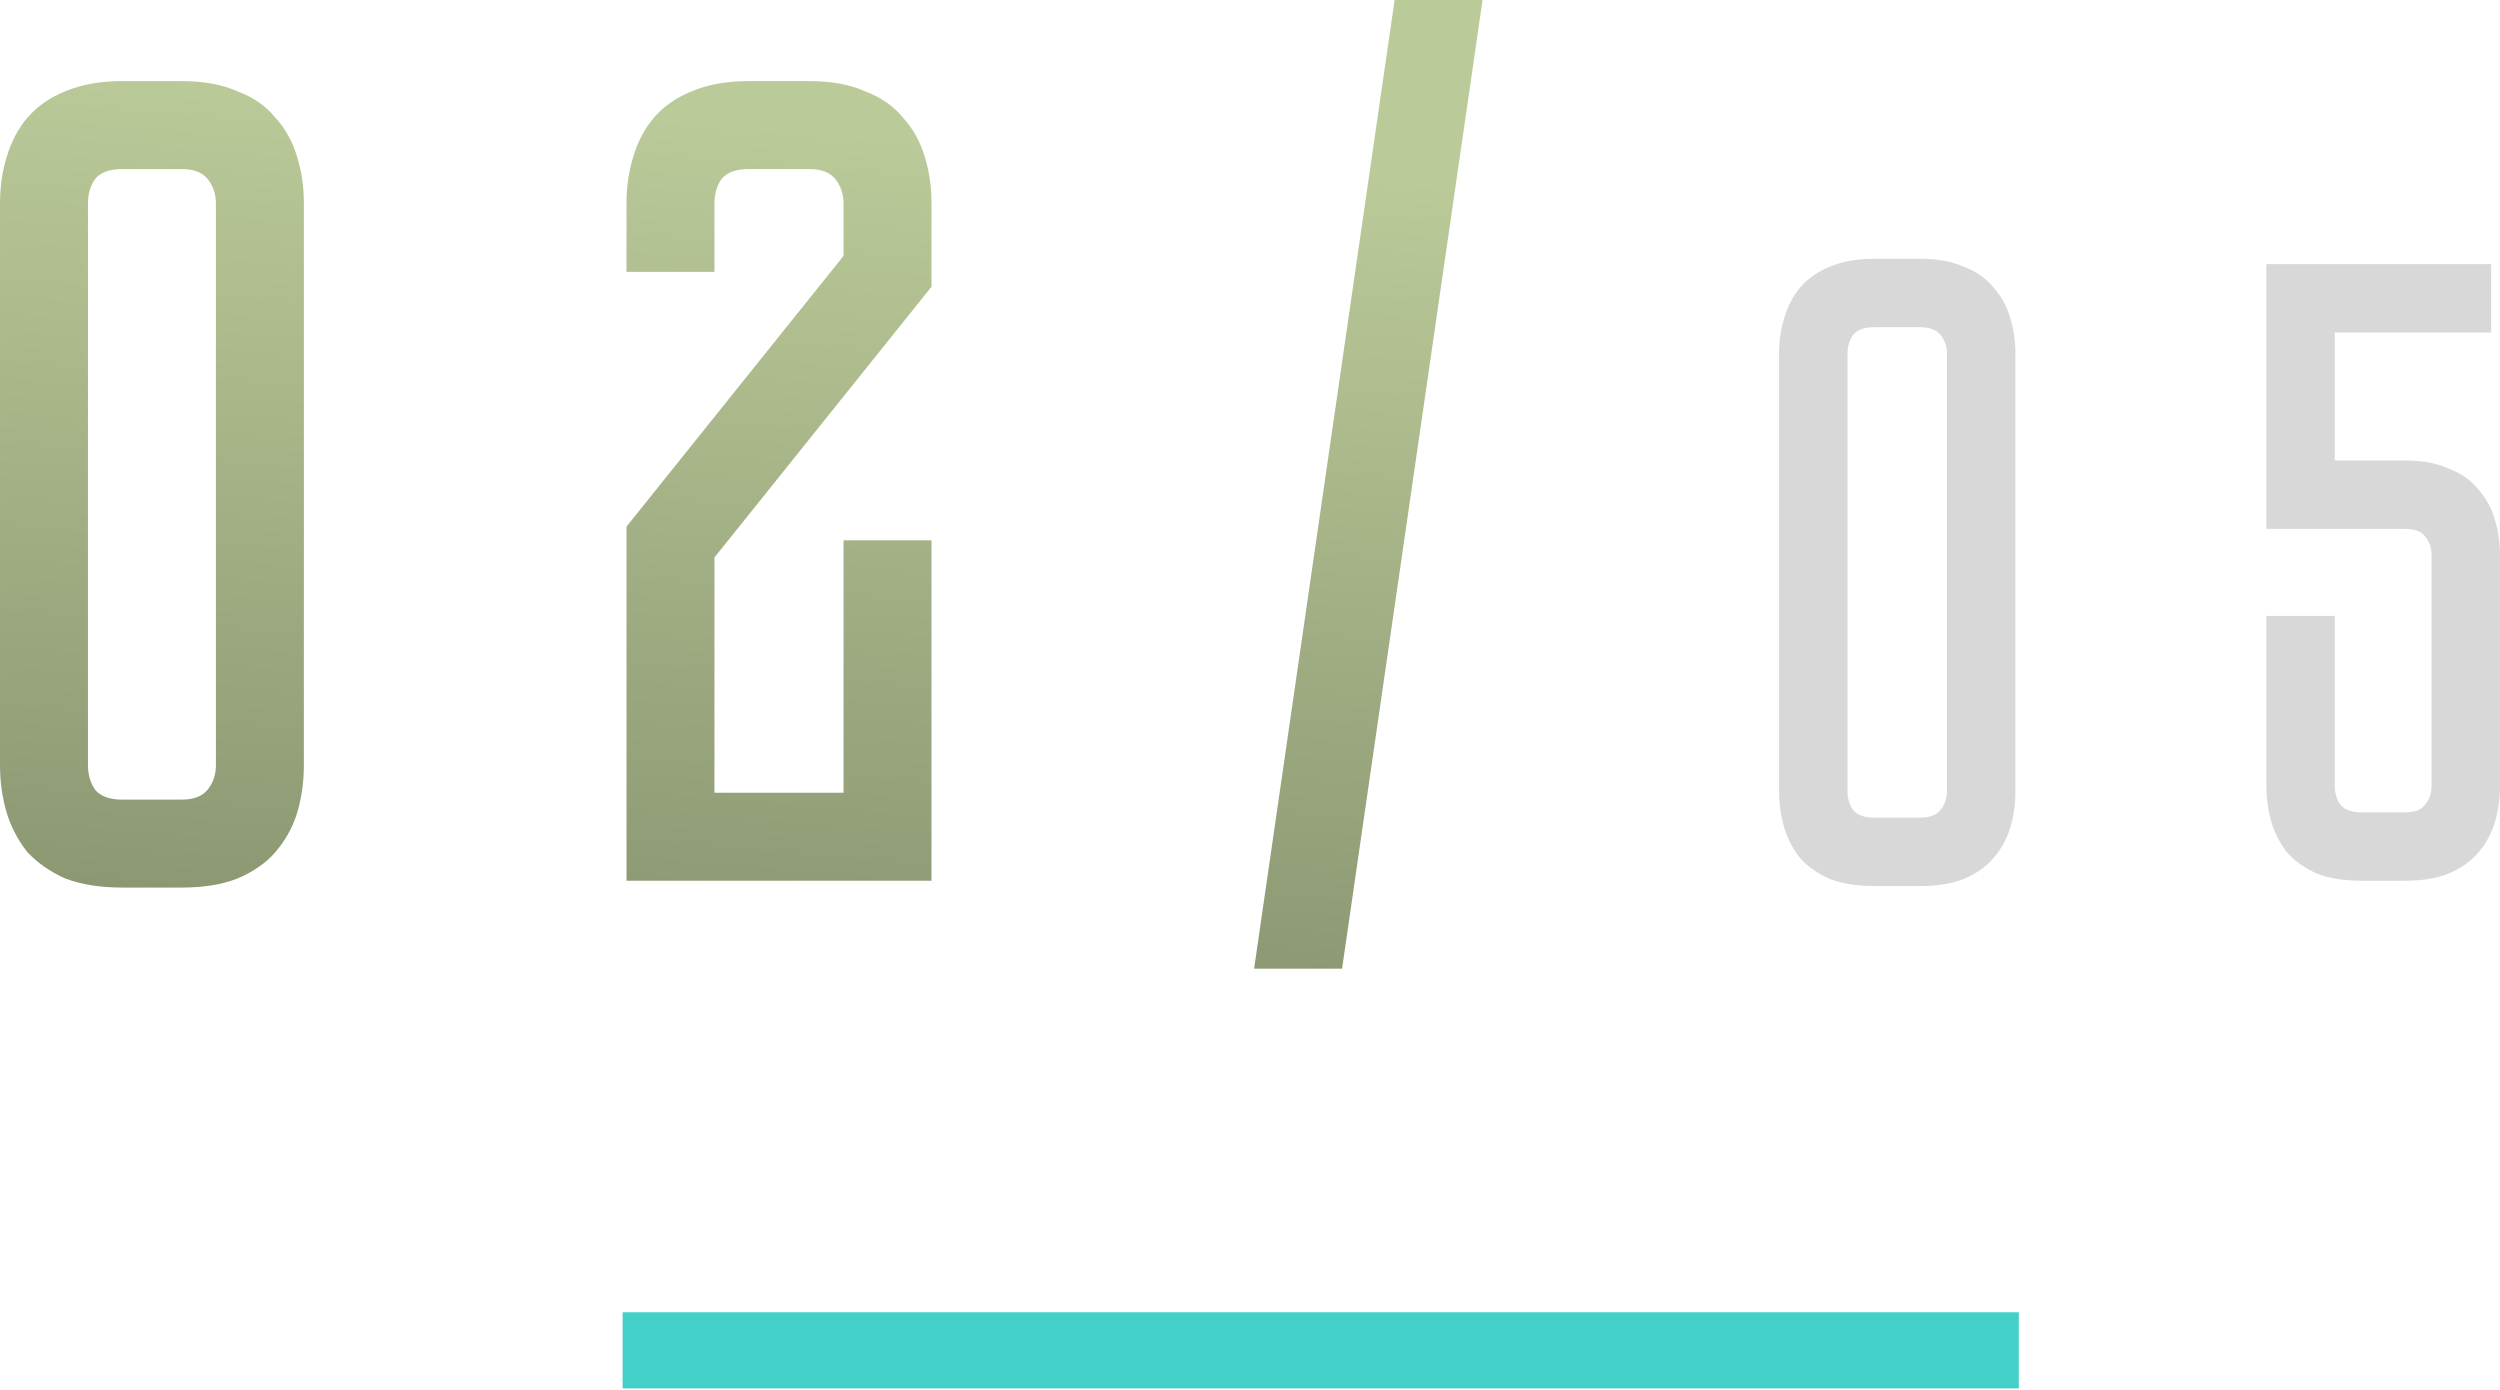
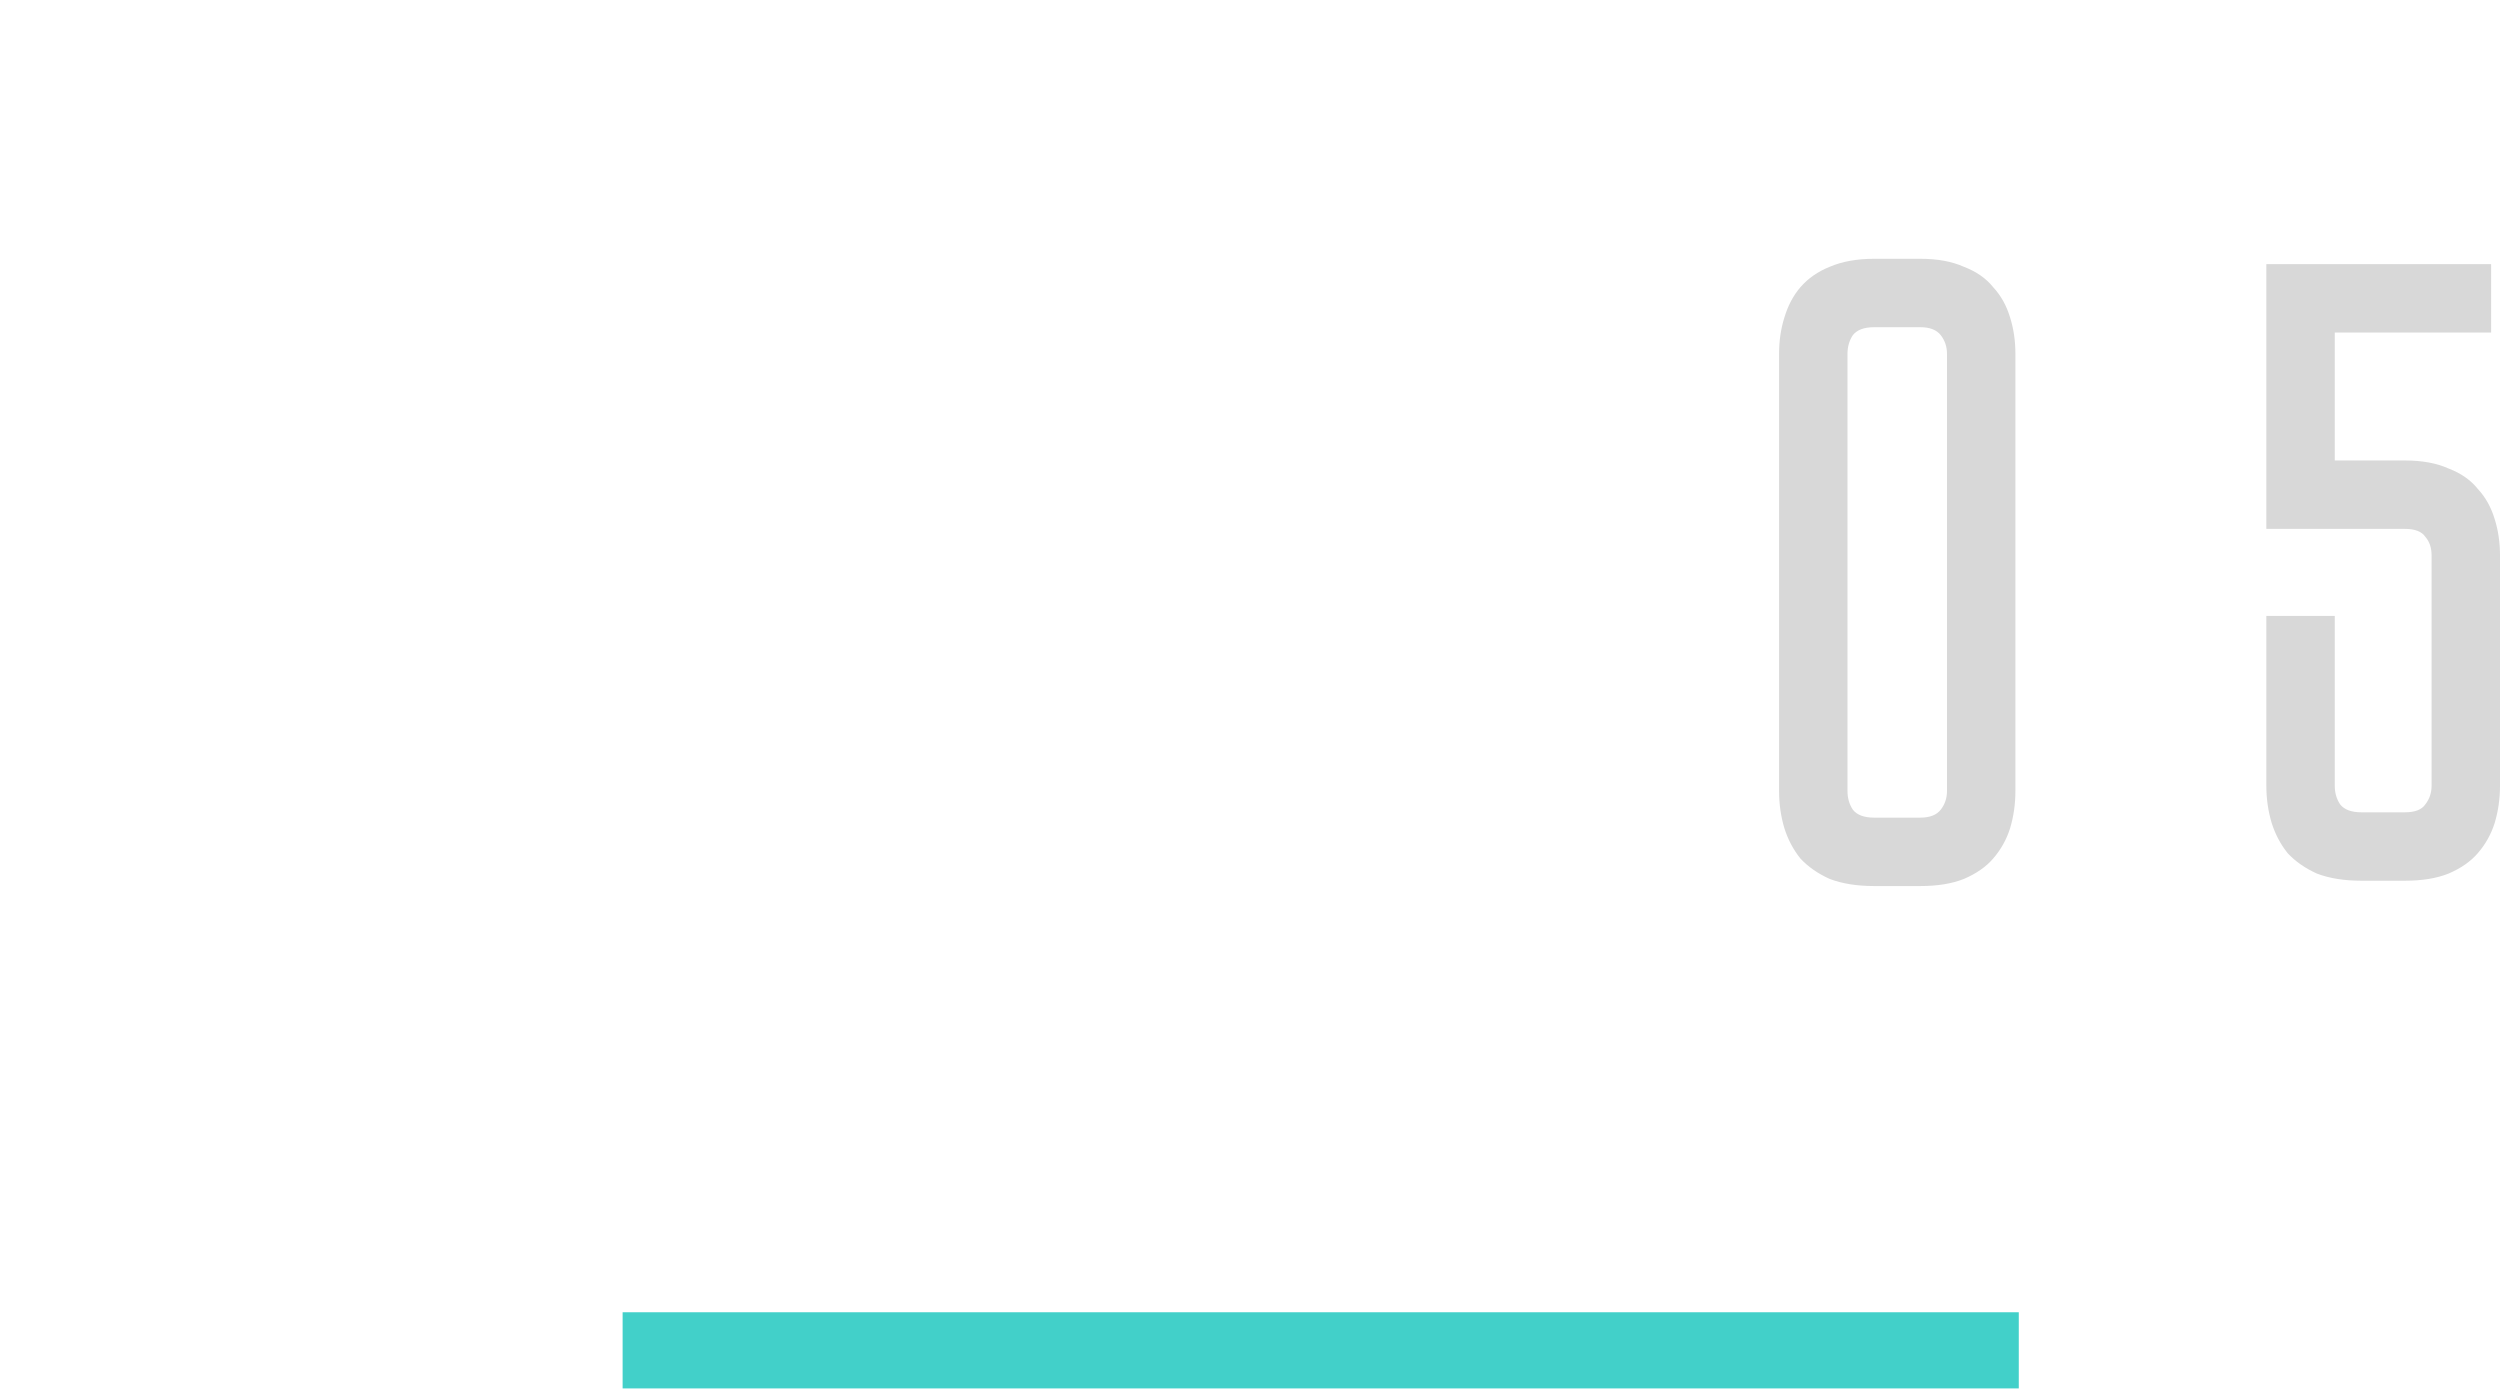
<svg xmlns="http://www.w3.org/2000/svg" width="394" height="219" viewBox="0 0 394 219" fill="none">
  <rect x="98.125" y="206.812" width="220.035" height="12.002" fill="#42D0C9" />
-   <path d="M28.627 12.781C32.107 12.781 35.047 13.321 37.448 14.402C39.968 15.362 41.949 16.742 43.389 18.542C44.949 20.223 46.089 22.263 46.809 24.663C47.529 26.944 47.89 29.404 47.89 32.044V120.618C47.89 123.259 47.529 125.779 46.809 128.18C46.089 130.46 44.949 132.5 43.389 134.301C41.949 135.981 39.968 137.361 37.448 138.441C35.047 139.401 32.107 139.881 28.627 139.881H19.265C15.784 139.881 12.784 139.401 10.264 138.441C7.863 137.361 5.883 135.981 4.323 134.301C2.882 132.5 1.802 130.46 1.082 128.18C0.362 125.779 0.002 123.259 0.002 120.618V32.044C0.002 29.404 0.362 26.944 1.082 24.663C1.802 22.263 2.882 20.223 4.323 18.542C5.883 16.742 7.863 15.362 10.264 14.402C12.784 13.321 15.784 12.781 19.265 12.781H28.627ZM28.627 126.019C30.547 126.019 31.927 125.479 32.767 124.399C33.607 123.319 34.027 122.059 34.027 120.618V32.044C34.027 30.604 33.607 29.344 32.767 28.264C31.927 27.184 30.547 26.643 28.627 26.643H19.265C17.225 26.643 15.784 27.184 14.944 28.264C14.224 29.344 13.864 30.604 13.864 32.044V120.618C13.864 122.059 14.224 123.319 14.944 124.399C15.784 125.479 17.225 126.019 19.265 126.019H28.627ZM132.942 85.153H146.804V138.801H98.736V82.993L132.942 40.326V32.044C132.942 30.604 132.522 29.344 131.682 28.264C130.841 27.184 129.461 26.643 127.541 26.643H117.999C115.959 26.643 114.519 27.184 113.679 28.264C112.959 29.344 112.599 30.604 112.599 32.044V42.846H98.736V32.044C98.736 29.404 99.096 26.944 99.817 24.663C100.537 22.263 101.617 20.223 103.057 18.542C104.617 16.742 106.598 15.362 108.998 14.402C111.518 13.321 114.519 12.781 117.999 12.781H127.541C131.021 12.781 133.962 13.321 136.362 14.402C138.883 15.362 140.863 16.742 142.303 18.542C143.864 20.223 145.004 22.263 145.724 24.663C146.444 26.944 146.804 29.404 146.804 32.044V45.187L112.599 87.853V124.939H132.942V85.153ZM211.509 152.664H197.647L219.79 -0.001H233.652L211.509 152.664Z" fill="url(#paint0_linear_283_249)" />
  <path d="M302.646 40.786C305.353 40.786 307.64 41.206 309.507 42.046C311.467 42.793 313.008 43.866 314.128 45.267C315.341 46.573 316.228 48.16 316.788 50.027C317.348 51.801 317.628 53.715 317.628 55.768V124.659C317.628 126.713 317.348 128.673 316.788 130.54C316.228 132.314 315.341 133.901 314.128 135.301C313.008 136.608 311.467 137.681 309.507 138.521C307.64 139.268 305.353 139.641 302.646 139.641H295.365C292.658 139.641 290.324 139.268 288.364 138.521C286.497 137.681 284.956 136.608 283.743 135.301C282.623 133.901 281.783 132.314 281.223 130.54C280.662 128.673 280.382 126.713 280.382 124.659V55.768C280.382 53.715 280.662 51.801 281.223 50.027C281.783 48.16 282.623 46.573 283.743 45.267C284.956 43.866 286.497 42.793 288.364 42.046C290.324 41.206 292.658 40.786 295.365 40.786H302.646ZM302.646 128.86C304.139 128.86 305.213 128.44 305.866 127.6C306.52 126.759 306.847 125.779 306.847 124.659V55.768C306.847 54.648 306.52 53.668 305.866 52.828C305.213 51.987 304.139 51.568 302.646 51.568H295.365C293.778 51.568 292.658 51.987 292.004 52.828C291.444 53.668 291.164 54.648 291.164 55.768V124.659C291.164 125.779 291.444 126.759 292.004 127.6C292.658 128.44 293.778 128.86 295.365 128.86H302.646ZM367.958 52.408V72.571H379.019C381.726 72.571 384.013 72.991 385.88 73.831C387.841 74.578 389.381 75.651 390.501 77.052C391.715 78.358 392.601 79.945 393.162 81.812C393.722 83.586 394.002 85.499 394.002 87.553V123.819C394.002 125.873 393.722 127.833 393.162 129.7C392.601 131.473 391.715 133.06 390.501 134.461C389.381 135.768 387.841 136.841 385.88 137.681C384.013 138.428 381.726 138.801 379.019 138.801H372.158C369.451 138.801 367.117 138.428 365.157 137.681C363.29 136.841 361.75 135.768 360.536 134.461C359.416 133.06 358.576 131.473 358.016 129.7C357.456 127.833 357.176 125.873 357.176 123.819V97.075H367.958V123.819C367.958 124.939 368.238 125.919 368.798 126.759C369.451 127.6 370.571 128.02 372.158 128.02H379.019C380.606 128.02 381.68 127.6 382.24 126.759C382.893 125.919 383.22 124.939 383.22 123.819V87.553C383.22 86.34 382.893 85.359 382.24 84.613C381.68 83.773 380.606 83.353 379.019 83.353H357.176V41.626H392.601V52.408H367.958Z" fill="#D8D8D8" />
  <defs>
    <linearGradient id="paint0_linear_283_249" x1="154.78" y1="-17.677" x2="131.734" y2="254.976" gradientUnits="userSpaceOnUse">
      <stop offset="0.146" stop-color="#BBCA99" />
      <stop offset="1" stop-color="#666F53" />
    </linearGradient>
  </defs>
</svg>